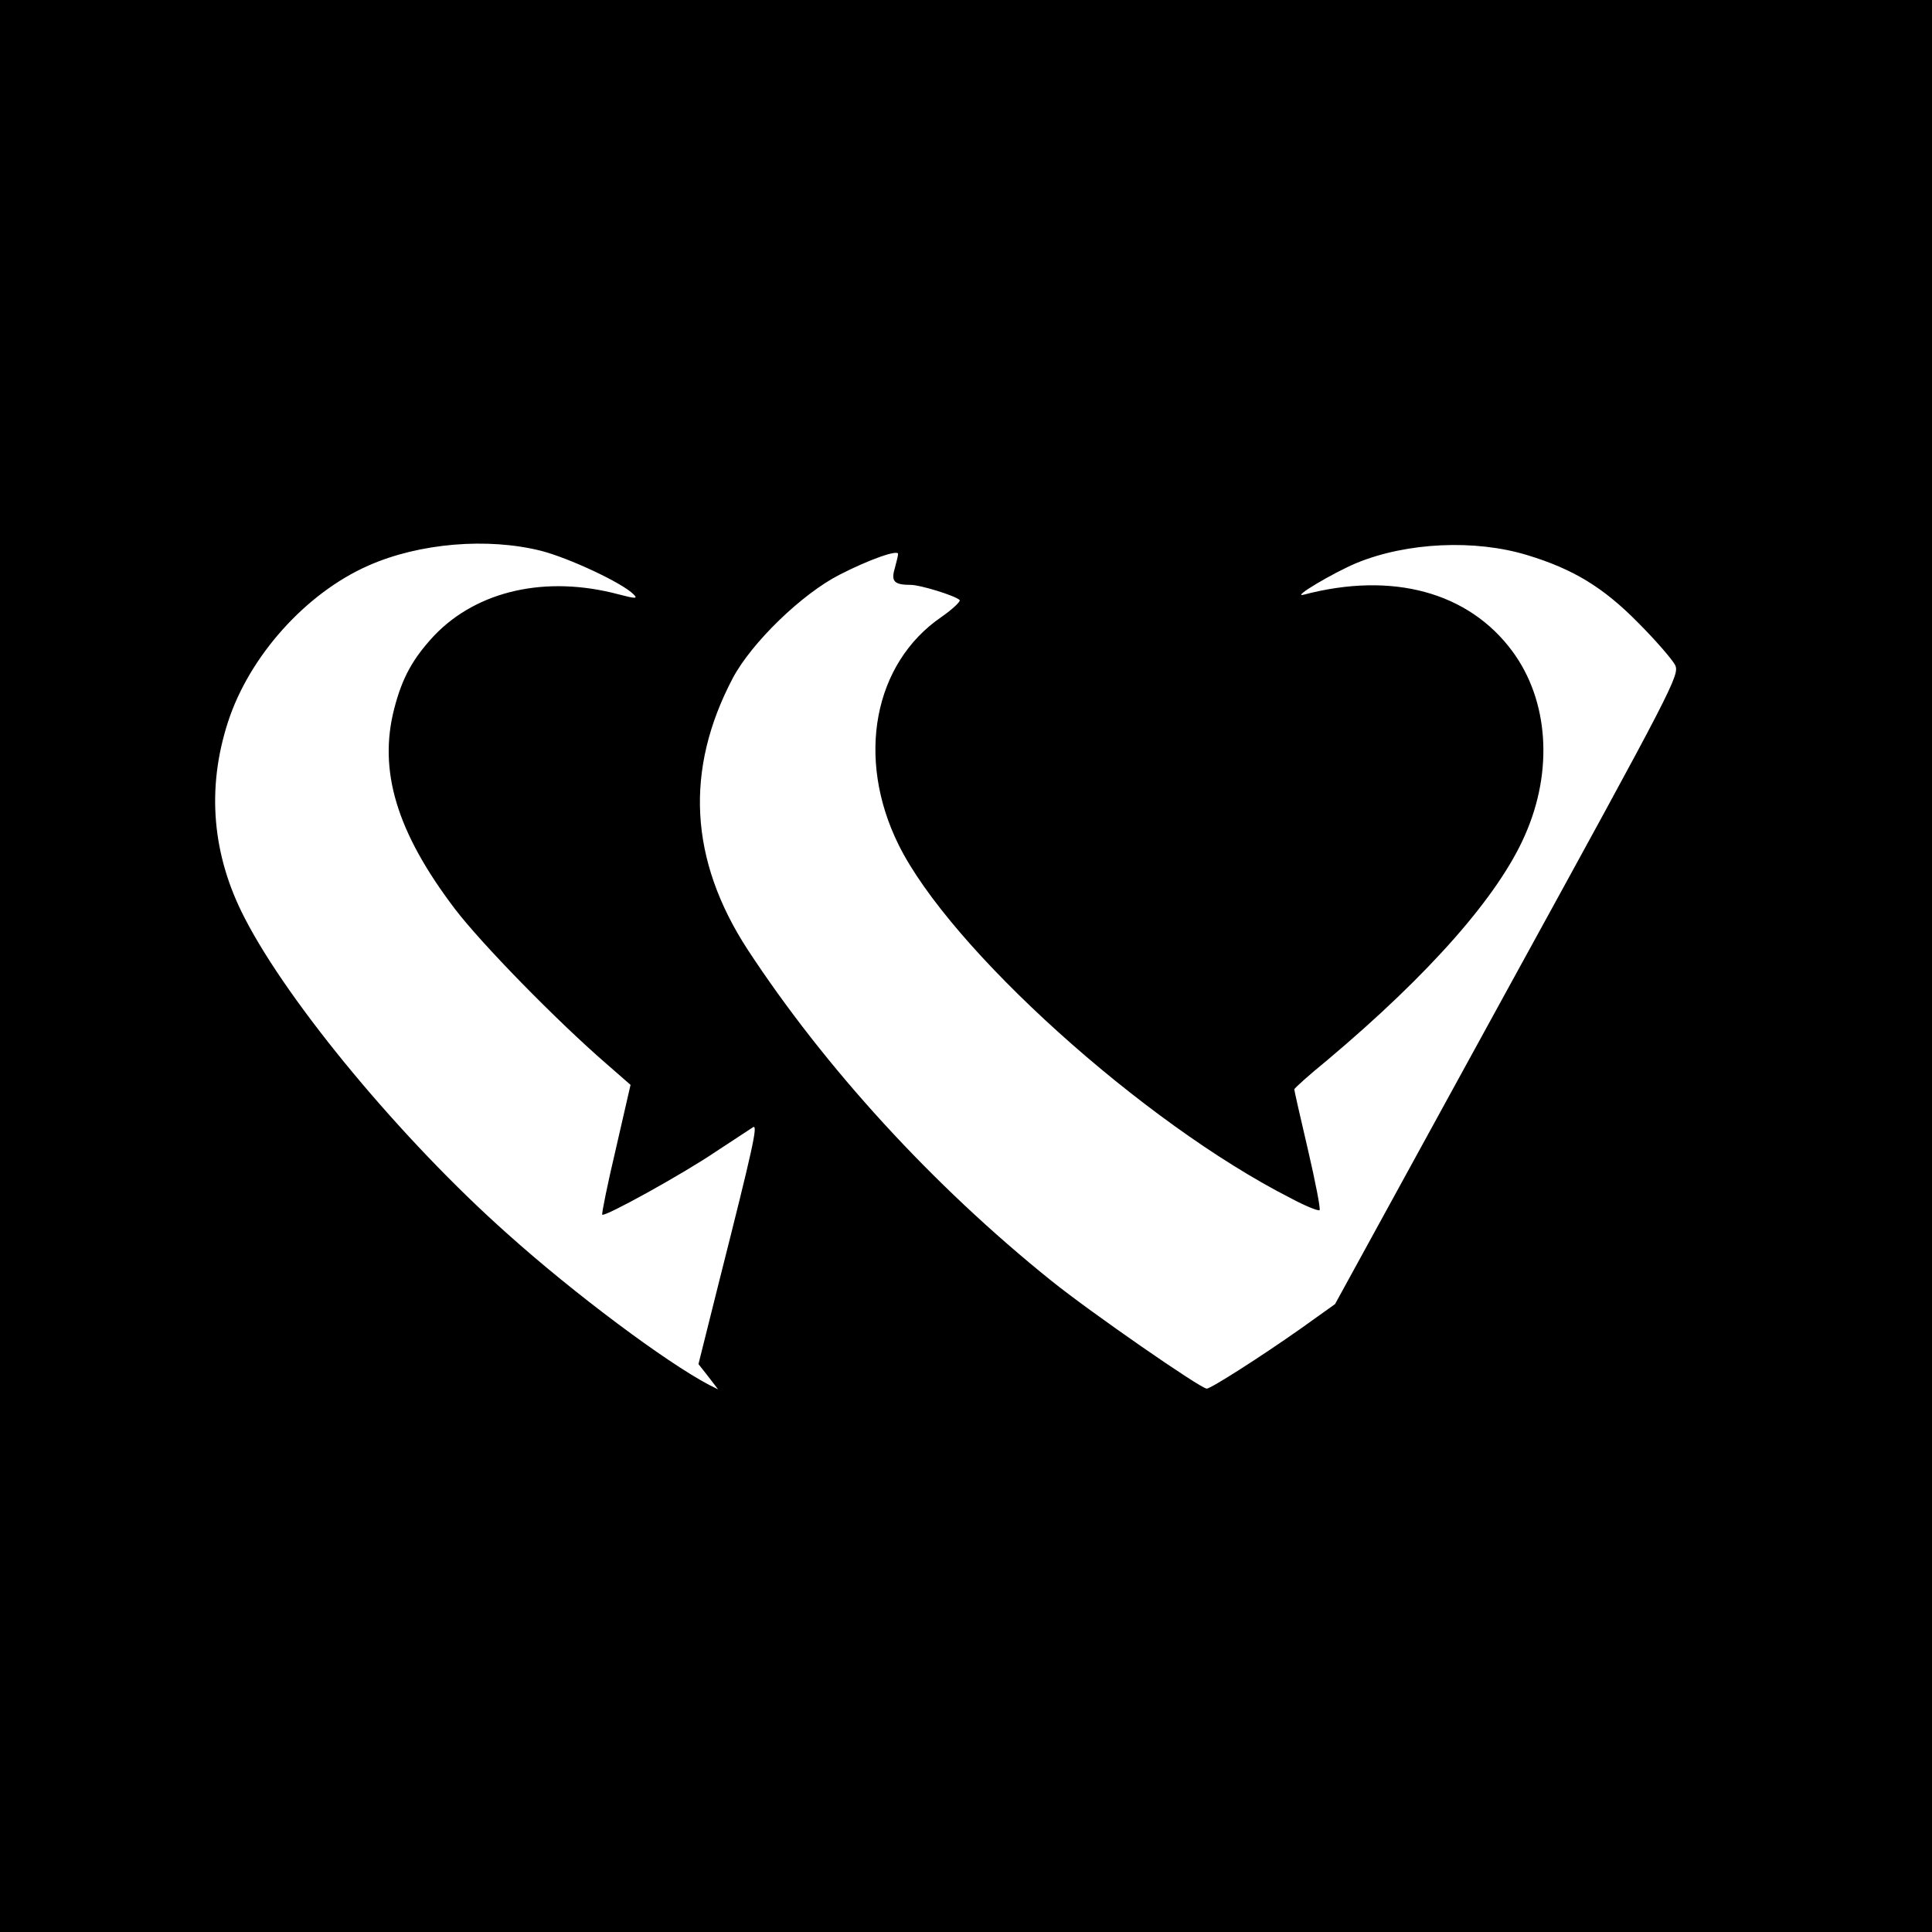
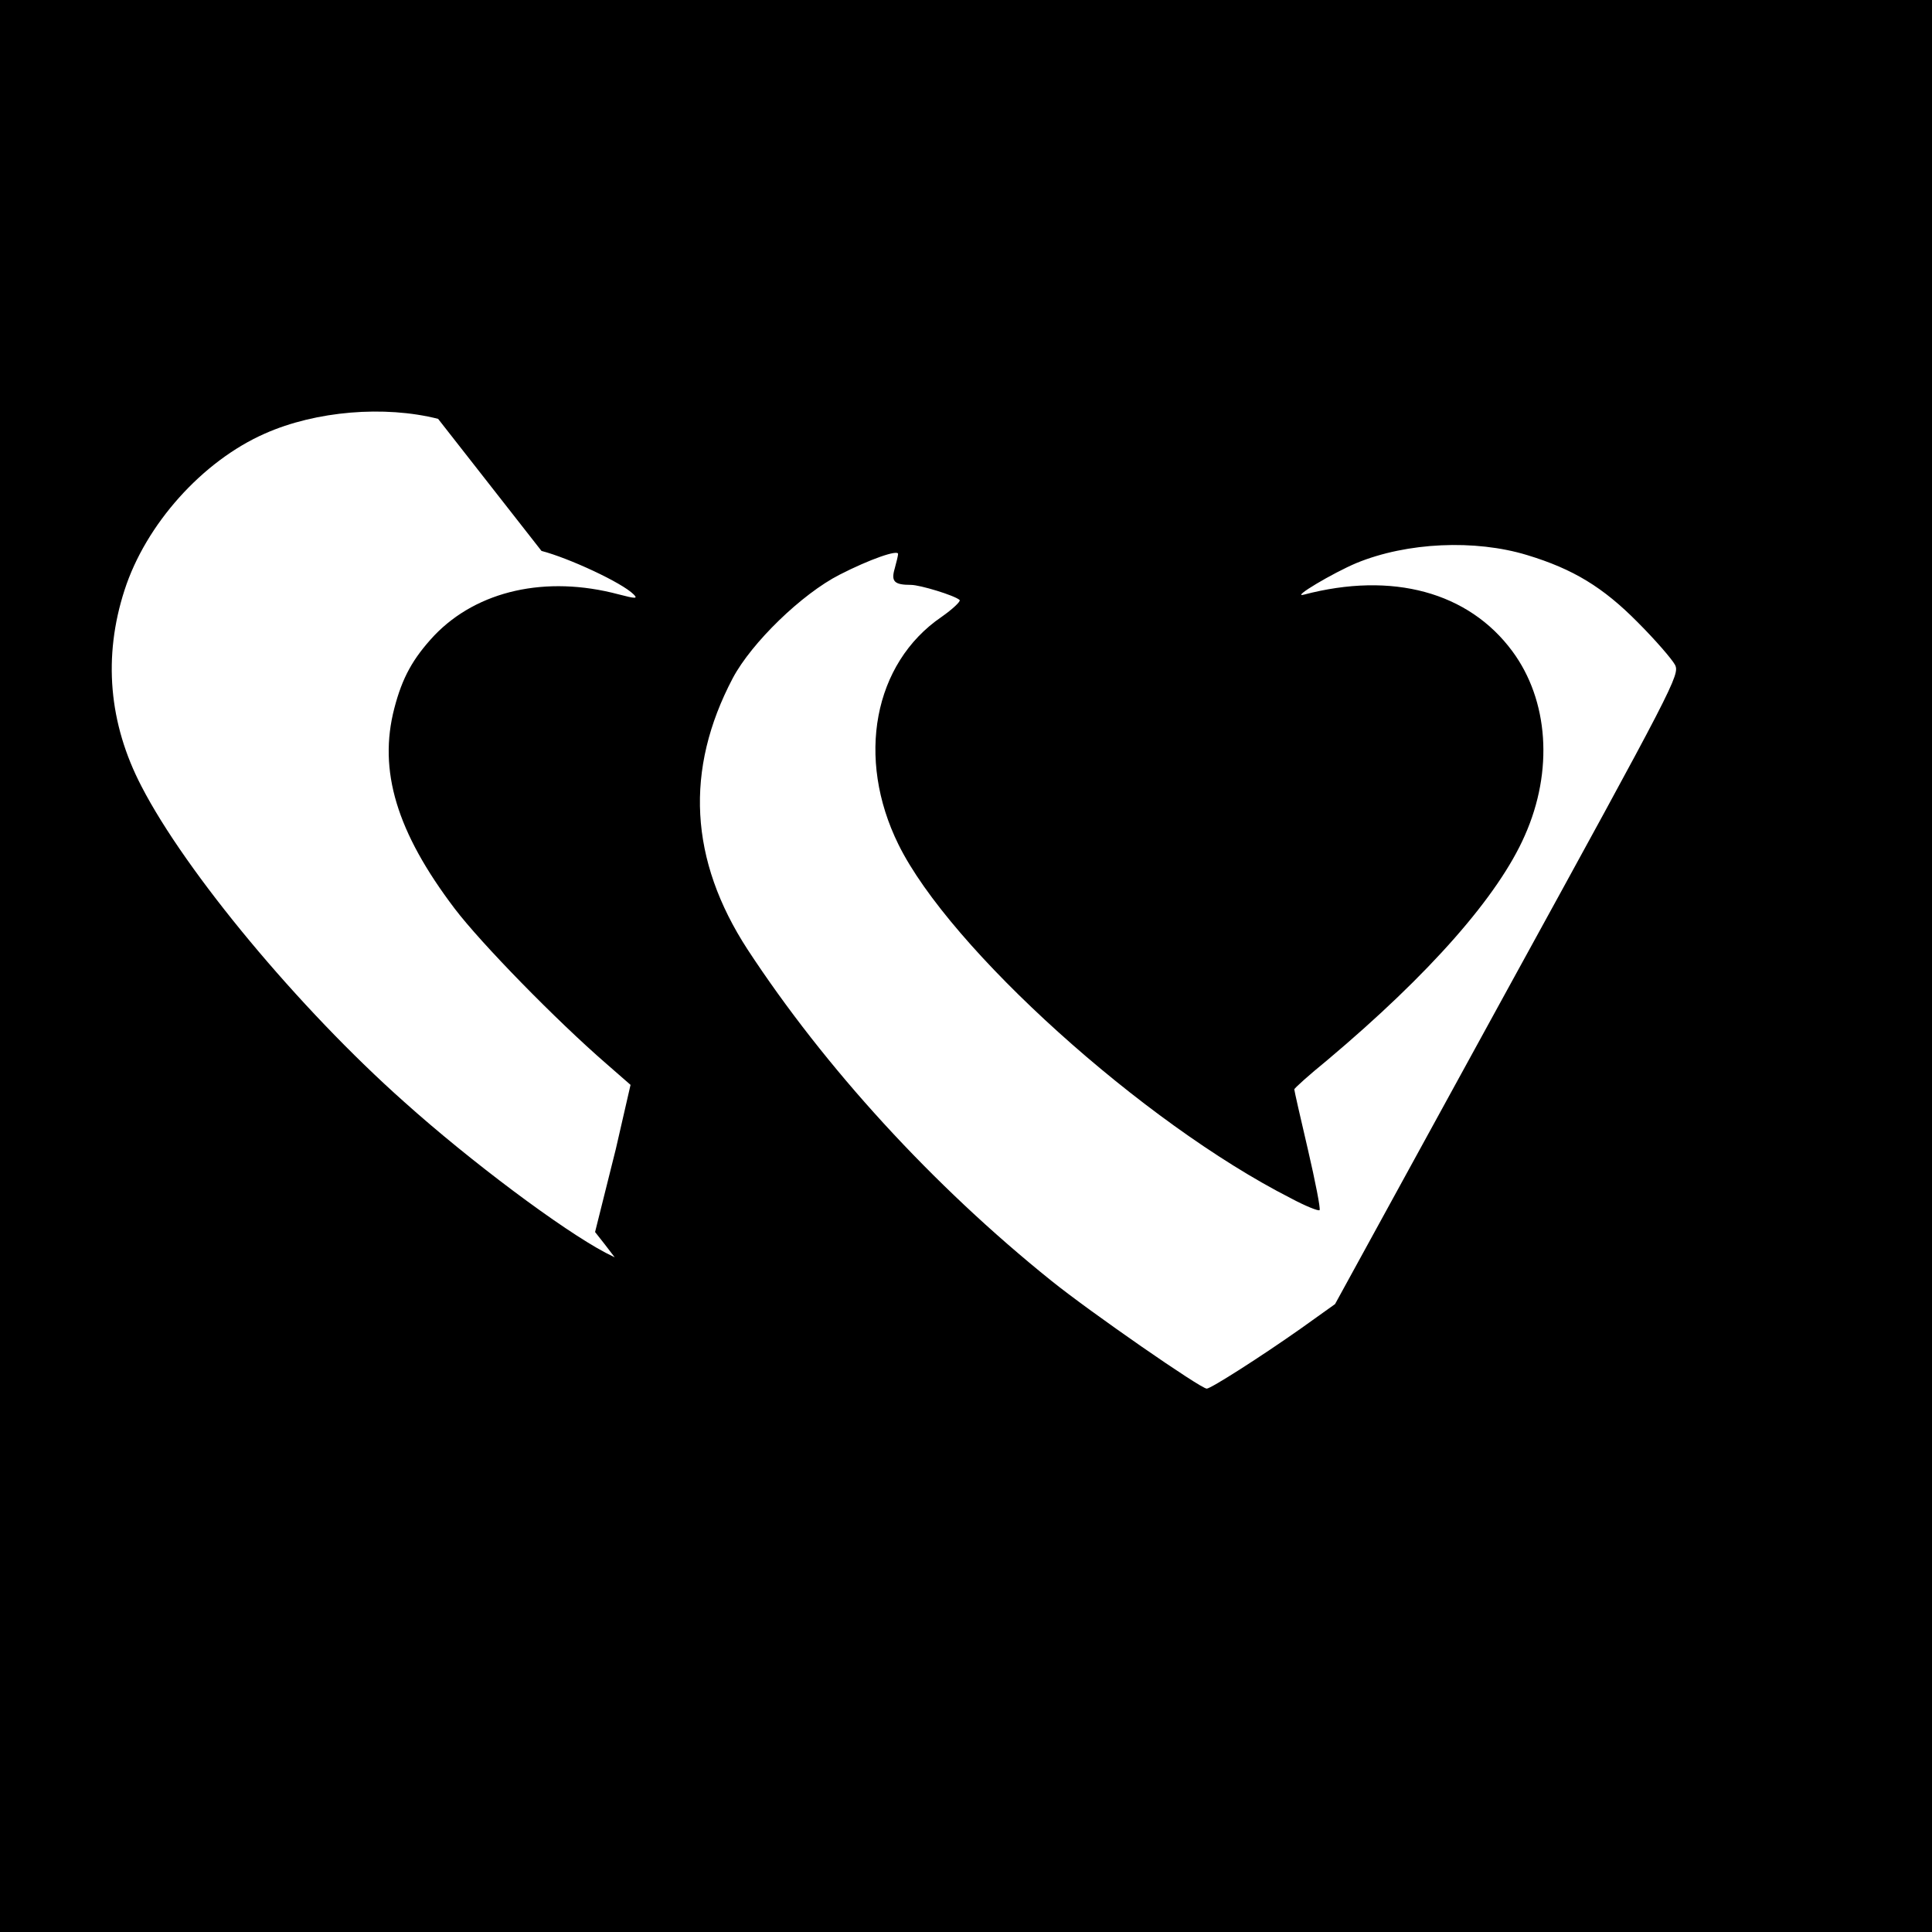
<svg xmlns="http://www.w3.org/2000/svg" version="1.0" width="512pt" height="512pt" viewBox="0 0 512 512" preserveAspectRatio="xMidYMid meet">
  <g transform="translate(0,512) scale(0.1,-0.1)" fill="#000000" stroke="none">
-     <path d="M0 2560 l0 -2560 2560 0 2560 0 0 2560 0 2560 -2560 0 -2560 0 0 -2560z m1435 1100 c73 -19 213 -84 244 -115 12 -12 6 -12 -40 0 -192 51 -374 10 -488 -109 -57 -61 -85 -112 -106 -193 -43 -165 6 -328 160 -531 70 -92 268 -295 403 -412 l63 -55 -39 -170 c-22 -93 -38 -172 -36 -174 6 -7 214 108 301 167 49 32 93 61 99 65 13 7 -1 -56 -90 -408 l-55 -220 26 -33 26 -34 -24 12 c-114 60 -358 242 -534 400 -279 248 -579 609 -696 836 -87 167 -102 344 -45 520 56 174 206 342 372 415 135 60 317 75 459 39z m2612 -11 c122 -37 201 -85 293 -178 47 -47 91 -98 99 -113 13 -26 -1 -53 -444 -860 l-457 -834 -91 -65 c-105 -74 -238 -159 -249 -159 -16 0 -309 203 -412 286 -315 253 -600 565 -805 878 -154 237 -167 476 -39 719 50 94 183 223 283 274 80 41 155 67 155 55 0 -4 -4 -21 -9 -39 -10 -34 -1 -43 43 -43 24 0 116 -28 129 -40 4 -3 -18 -24 -48 -45 -180 -123 -227 -374 -114 -603 136 -276 648 -738 1039 -937 39 -21 74 -35 77 -32 3 3 -11 75 -31 161 -20 85 -36 156 -36 159 0 3 39 38 88 78 271 228 453 435 523 595 76 171 63 358 -33 488 -116 157 -318 212 -553 150 -35 -9 78 58 140 84 134 55 314 63 452 21z" />
+     <path d="M0 2560 l0 -2560 2560 0 2560 0 0 2560 0 2560 -2560 0 -2560 0 0 -2560z m1435 1100 c73 -19 213 -84 244 -115 12 -12 6 -12 -40 0 -192 51 -374 10 -488 -109 -57 -61 -85 -112 -106 -193 -43 -165 6 -328 160 -531 70 -92 268 -295 403 -412 l63 -55 -39 -170 l-55 -220 26 -33 26 -34 -24 12 c-114 60 -358 242 -534 400 -279 248 -579 609 -696 836 -87 167 -102 344 -45 520 56 174 206 342 372 415 135 60 317 75 459 39z m2612 -11 c122 -37 201 -85 293 -178 47 -47 91 -98 99 -113 13 -26 -1 -53 -444 -860 l-457 -834 -91 -65 c-105 -74 -238 -159 -249 -159 -16 0 -309 203 -412 286 -315 253 -600 565 -805 878 -154 237 -167 476 -39 719 50 94 183 223 283 274 80 41 155 67 155 55 0 -4 -4 -21 -9 -39 -10 -34 -1 -43 43 -43 24 0 116 -28 129 -40 4 -3 -18 -24 -48 -45 -180 -123 -227 -374 -114 -603 136 -276 648 -738 1039 -937 39 -21 74 -35 77 -32 3 3 -11 75 -31 161 -20 85 -36 156 -36 159 0 3 39 38 88 78 271 228 453 435 523 595 76 171 63 358 -33 488 -116 157 -318 212 -553 150 -35 -9 78 58 140 84 134 55 314 63 452 21z" />
  </g>
</svg>